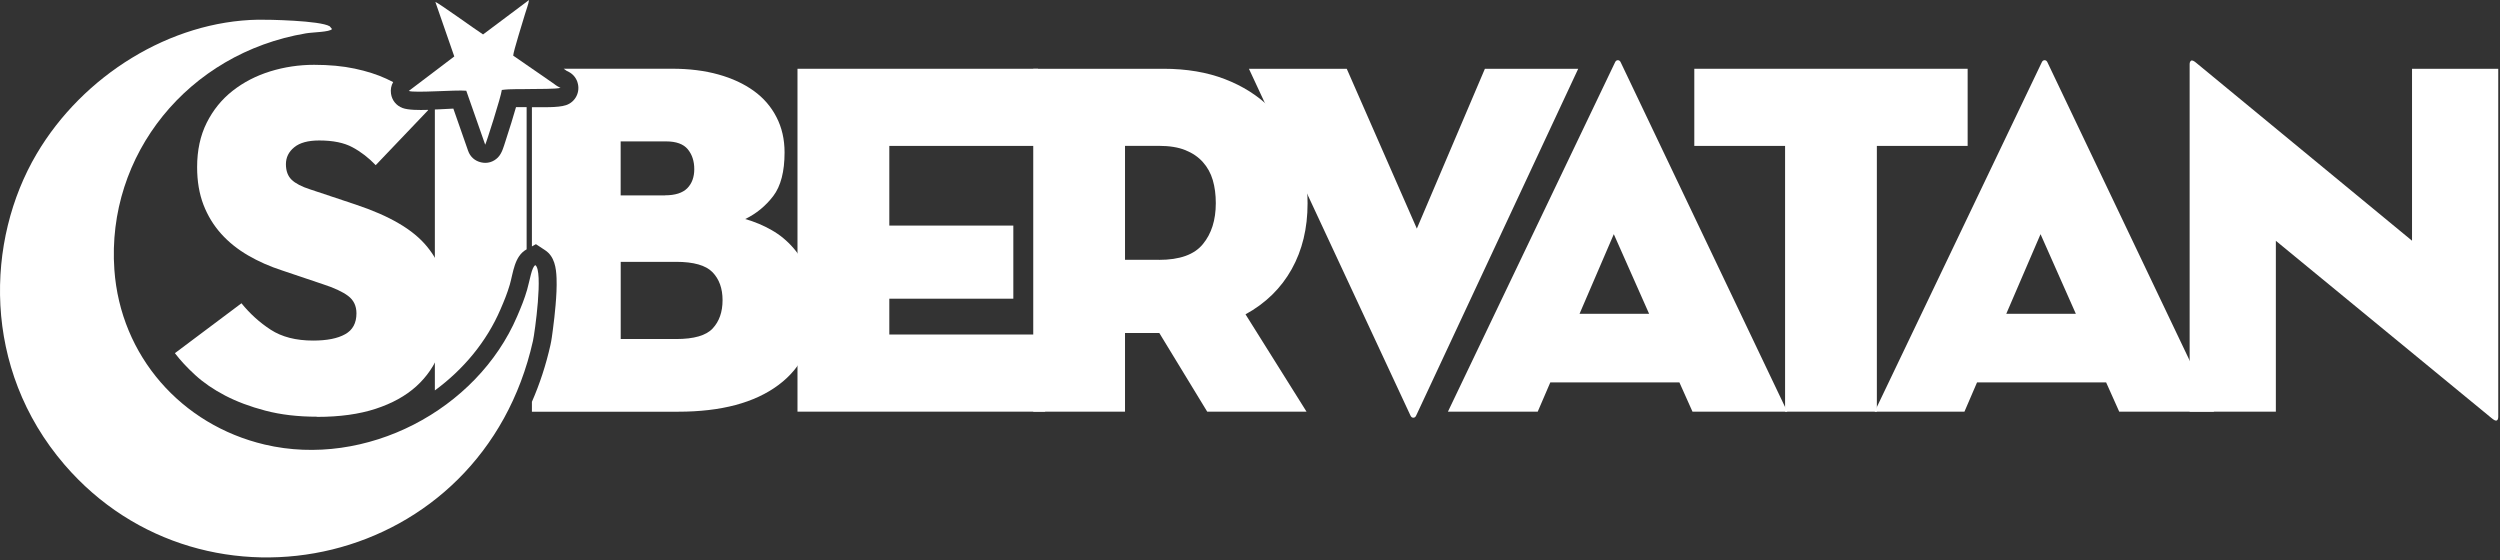
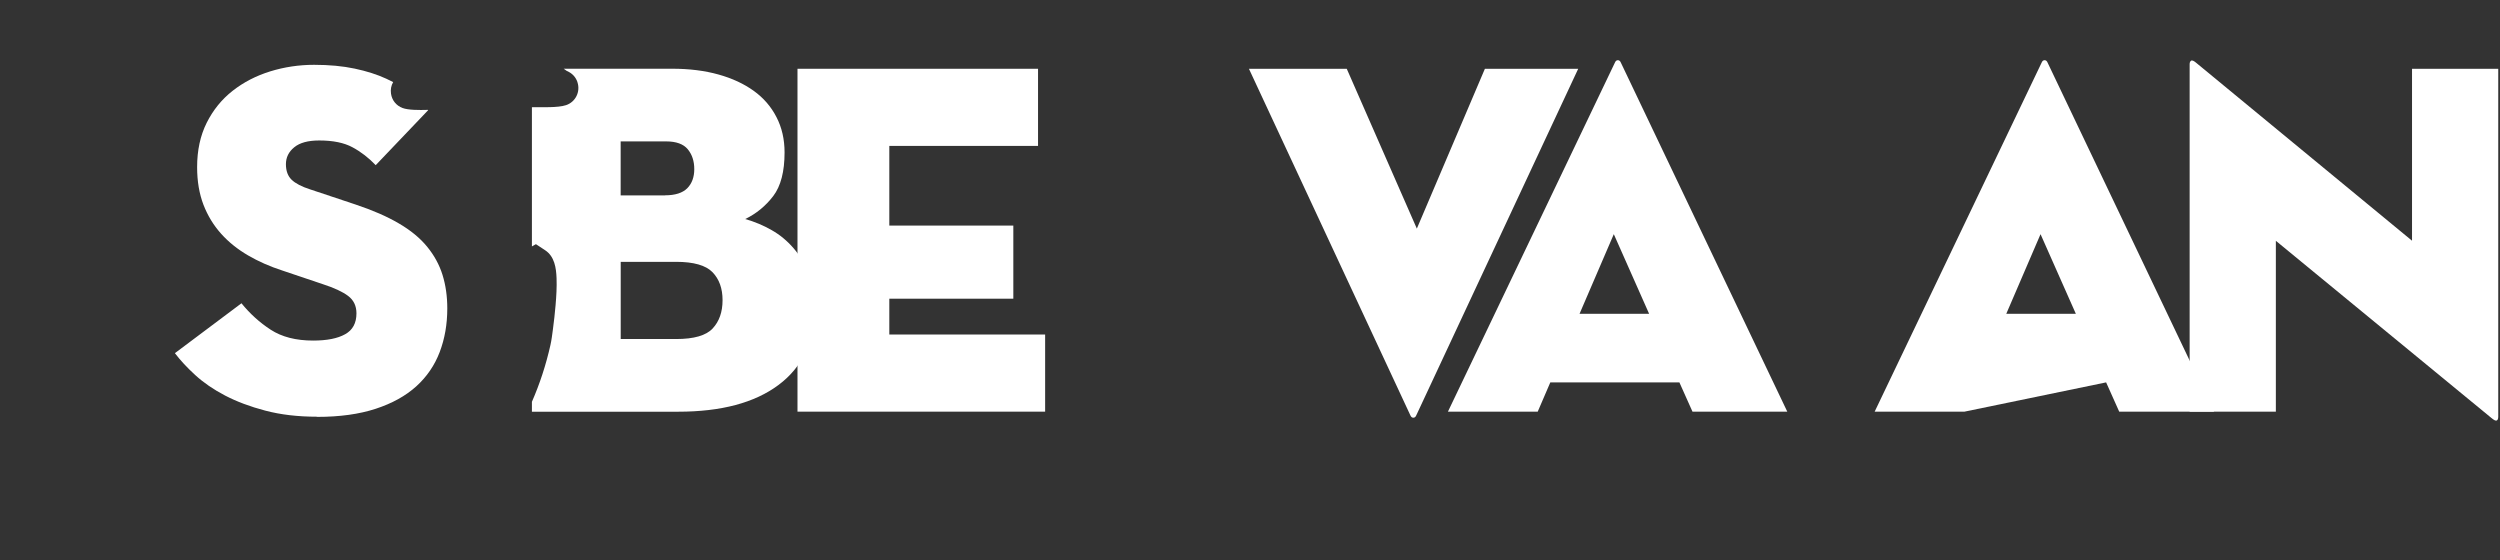
<svg xmlns="http://www.w3.org/2000/svg" width="299" height="67" viewBox="0 0 299 67" fill="none">
  <rect x="0" y="0" width="299" height="67" fill="#333333" stroke="none" />
-   <path fill-rule="evenodd" clip-rule="evenodd" d="M64.018 31.717C63.584 31.96 63.38 33.48 63.044 34.645C62.721 35.77 62.34 36.692 61.853 37.83C57.043 49.069 43.731 56.018 31.656 53.169C21.693 50.82 14.409 42.581 13.678 32.25C12.711 18.517 22.483 6.37 36.591 3.988C37.44 3.843 39.427 3.843 39.71 3.474L39.434 3.145C38.289 2.454 32.057 2.336 30.879 2.356C20.41 2.533 9.934 8.989 4.374 18.418C-1.7 28.716 -2.2 44.042 7.704 55.564C24.51 75.114 57.628 68.027 63.742 40.772C63.952 39.844 64.998 32.355 64.024 31.71L64.018 31.717Z" fill="white" />
  <path fill-rule="evenodd" clip-rule="evenodd" d="M37.92 49.839C35.631 49.839 33.571 49.596 31.742 49.115C29.912 48.635 28.307 48.03 26.918 47.306C25.53 46.582 24.345 45.766 23.358 44.865C22.371 43.963 21.562 43.088 20.917 42.239L28.879 36.271C29.886 37.514 31.051 38.574 32.38 39.436C33.709 40.298 35.394 40.732 37.447 40.732C39.098 40.732 40.375 40.482 41.276 39.975C42.184 39.475 42.632 38.64 42.632 37.475C42.632 36.593 42.303 35.896 41.638 35.395C40.974 34.895 39.96 34.422 38.592 33.981L33.768 32.355C32.281 31.875 30.913 31.27 29.669 30.546C28.425 29.822 27.346 28.96 26.444 27.953C25.543 26.946 24.839 25.795 24.332 24.485C23.832 23.176 23.575 21.682 23.575 19.991C23.575 17.977 23.957 16.214 24.72 14.687C25.484 13.161 26.517 11.884 27.826 10.858C29.136 9.831 30.63 9.061 32.321 8.535C34.012 8.015 35.756 7.752 37.565 7.752C39.375 7.752 40.993 7.903 42.421 8.206C43.849 8.508 45.106 8.91 46.192 9.41C46.475 9.541 46.751 9.68 47.021 9.818C46.784 10.226 46.692 10.706 46.764 11.206C46.883 12.002 47.39 12.634 48.146 12.917C48.818 13.167 50.081 13.174 51.173 13.141L51.206 13.18L44.935 19.754C44.093 18.872 43.165 18.155 42.158 17.616C41.151 17.069 39.829 16.8 38.177 16.8C36.848 16.8 35.854 17.069 35.19 17.616C34.525 18.155 34.196 18.833 34.196 19.636C34.196 20.439 34.426 21.064 34.887 21.505C35.348 21.945 36.085 22.327 37.091 22.649L42.52 24.459C44.573 25.143 46.297 25.893 47.705 26.723C49.114 27.545 50.239 28.473 51.081 29.5C51.923 30.526 52.542 31.651 52.924 32.875C53.305 34.099 53.496 35.442 53.496 36.889C53.496 38.778 53.193 40.515 52.588 42.107C51.983 43.693 51.048 45.062 49.785 46.207C48.515 47.352 46.903 48.247 44.928 48.892C42.961 49.537 40.625 49.859 37.934 49.859L37.92 49.839Z" fill="white" />
-   <path fill-rule="evenodd" clip-rule="evenodd" d="M62.985 12.825V29.822L62.958 29.835C61.511 30.651 61.386 32.605 60.971 34.047C60.675 35.06 60.287 36.014 59.866 36.981C58.201 40.87 55.417 44.193 52.009 46.694V13.095C52.193 13.088 52.371 13.075 52.516 13.075C53.016 13.055 53.627 13.016 54.22 12.989L55.983 18.03C56.233 18.754 56.799 19.254 57.543 19.419C58.286 19.59 59.01 19.379 59.55 18.833C60.03 18.346 60.234 17.569 60.438 16.938C60.688 16.188 60.925 15.431 61.162 14.668C61.353 14.049 61.537 13.43 61.715 12.812C62.136 12.812 62.564 12.812 62.978 12.812L62.985 12.825Z" fill="white" />
  <path fill-rule="evenodd" clip-rule="evenodd" d="M80.87 40.548C83.002 40.548 84.457 40.127 85.24 39.278C86.023 38.436 86.418 37.31 86.418 35.902C86.418 34.494 86.016 33.382 85.213 32.553C84.41 31.73 82.963 31.316 80.87 31.316H74.237V40.541H80.87V40.548ZM79.541 23.36C80.745 23.36 81.634 23.077 82.193 22.518C82.752 21.952 83.035 21.189 83.035 20.228C83.035 19.267 82.772 18.471 82.252 17.846C81.732 17.221 80.864 16.911 79.659 16.911H74.231V23.367H79.541V23.36ZM67.433 8.219H80.383C82.436 8.219 84.285 8.449 85.93 8.91C87.582 9.37 88.984 10.028 90.155 10.871C91.32 11.713 92.228 12.759 92.866 14.009C93.511 15.253 93.834 16.661 93.834 18.234C93.834 20.524 93.379 22.268 92.478 23.452C91.57 24.637 90.458 25.551 89.129 26.196C90.254 26.519 91.313 26.959 92.294 27.525C93.281 28.085 94.156 28.809 94.919 29.697C95.683 30.579 96.288 31.618 96.729 32.803C97.17 33.987 97.393 35.369 97.393 36.935C97.393 40.877 95.966 43.91 93.11 46.042C90.254 48.174 86.253 49.24 81.107 49.24H63.617V48.056C64.558 45.904 65.301 43.634 65.834 41.258C65.966 40.673 66.045 40.028 66.124 39.429C66.255 38.455 66.361 37.481 66.446 36.508C66.538 35.441 66.604 34.343 66.565 33.27C66.519 32.039 66.321 30.664 65.196 29.927L64.097 29.203L63.617 29.473V12.825C64.762 12.799 66.696 12.911 67.703 12.575C68.828 12.2 69.44 10.976 69.065 9.844V9.824C68.881 9.291 68.539 8.883 68.065 8.62C67.973 8.568 67.881 8.522 67.789 8.482C67.789 8.482 67.775 8.475 67.769 8.469C67.762 8.469 67.749 8.456 67.736 8.449C67.677 8.41 67.624 8.364 67.565 8.324L67.433 8.232V8.219Z" fill="white" />
  <path fill-rule="evenodd" clip-rule="evenodd" d="M95.38 8.225H124.149V17.451H106.362V26.979H121.194V35.724H106.362V40.008H124.998V49.234H95.38V8.225Z" fill="white" />
-   <path fill-rule="evenodd" clip-rule="evenodd" d="M138.619 31.079C141.093 31.079 142.843 30.454 143.863 29.197C144.896 27.953 145.41 26.315 145.41 24.294C145.41 23.288 145.291 22.366 145.048 21.537C144.804 20.702 144.403 19.991 143.863 19.386C143.324 18.78 142.62 18.3 141.771 17.958C140.928 17.616 139.869 17.444 138.612 17.444H134.552V31.072H138.612L138.619 31.079ZM156.267 49.234H144.383L138.652 39.824H134.552V49.234H123.576V8.225H139.139C141.915 8.225 144.363 8.64 146.495 9.463C148.627 10.285 150.424 11.423 151.891 12.871C153.359 14.319 154.477 16.017 155.241 17.964C156.004 19.912 156.386 22.038 156.386 24.327C156.386 27.302 155.754 29.927 154.484 32.197C153.214 34.468 151.378 36.271 148.963 37.593L156.261 49.234H156.267Z" fill="white" />
  <path fill-rule="evenodd" clip-rule="evenodd" d="M169.395 49.655C169.316 49.859 169.191 49.958 169.033 49.958C168.875 49.958 168.75 49.859 168.671 49.655L149.371 8.225H161.071L169.454 27.341L177.594 8.225H188.754L169.395 49.655Z" fill="white" />
  <path fill-rule="evenodd" clip-rule="evenodd" d="M193.011 28.006L188.912 37.534H197.236L193.011 28.006ZM183.904 49.234H173.172L193.137 7.501C193.215 7.298 193.34 7.199 193.498 7.199C193.656 7.199 193.781 7.298 193.86 7.501L213.759 49.234H202.421L200.855 45.733H185.418L183.911 49.234H183.904Z" fill="white" />
-   <path fill-rule="evenodd" clip-rule="evenodd" d="M213.496 17.451H202.639V8.225H235.33V17.451H224.472V49.234H213.496V17.451Z" fill="white" />
-   <path fill-rule="evenodd" clip-rule="evenodd" d="M244.049 28.006L239.949 37.534H248.273L244.049 28.006ZM234.941 49.234H224.209L244.174 7.501C244.253 7.298 244.378 7.199 244.536 7.199C244.693 7.199 244.819 7.298 244.897 7.501L264.796 49.234H253.458L251.892 45.733H236.455L234.948 49.234H234.941Z" fill="white" />
+   <path fill-rule="evenodd" clip-rule="evenodd" d="M244.049 28.006L239.949 37.534H248.273L244.049 28.006ZM234.941 49.234H224.209L244.174 7.501C244.253 7.298 244.378 7.199 244.536 7.199C244.693 7.199 244.819 7.298 244.897 7.501L264.796 49.234H253.458L251.892 45.733L234.948 49.234H234.941Z" fill="white" />
  <path fill-rule="evenodd" clip-rule="evenodd" d="M272.192 28.789V49.234H261.881V7.679C261.881 7.475 261.94 7.337 262.059 7.258C262.177 7.179 262.401 7.278 262.723 7.561L288.478 28.789V8.225H298.79V49.839C298.79 50.083 298.731 50.234 298.606 50.293C298.487 50.352 298.263 50.241 297.941 49.964L272.186 28.795L272.192 28.789Z" fill="white" />
-   <path fill-rule="evenodd" clip-rule="evenodd" d="M67.025 10.515V10.496C66.992 10.482 66.939 10.436 66.939 10.456C66.939 10.476 66.88 10.43 66.861 10.417C66.788 10.377 66.703 10.331 66.643 10.298C66.459 10.186 66.472 10.18 66.321 10.074C66.051 9.884 65.893 9.772 65.617 9.581L61.379 6.653C61.392 6.159 62.57 2.454 62.8 1.652C62.958 1.112 63.202 0.513 63.274 0L57.773 4.119C56.918 3.573 52.436 0.336 52.068 0.23L54.332 6.751L48.89 10.877C49.6 11.14 54.483 10.732 55.766 10.851L58.03 17.306C58.122 17.214 59.951 11.489 60.017 10.759C61.037 10.614 62.478 10.68 63.524 10.647C64.215 10.627 66.551 10.667 67.031 10.502L67.025 10.515Z" fill="white" />
</svg>